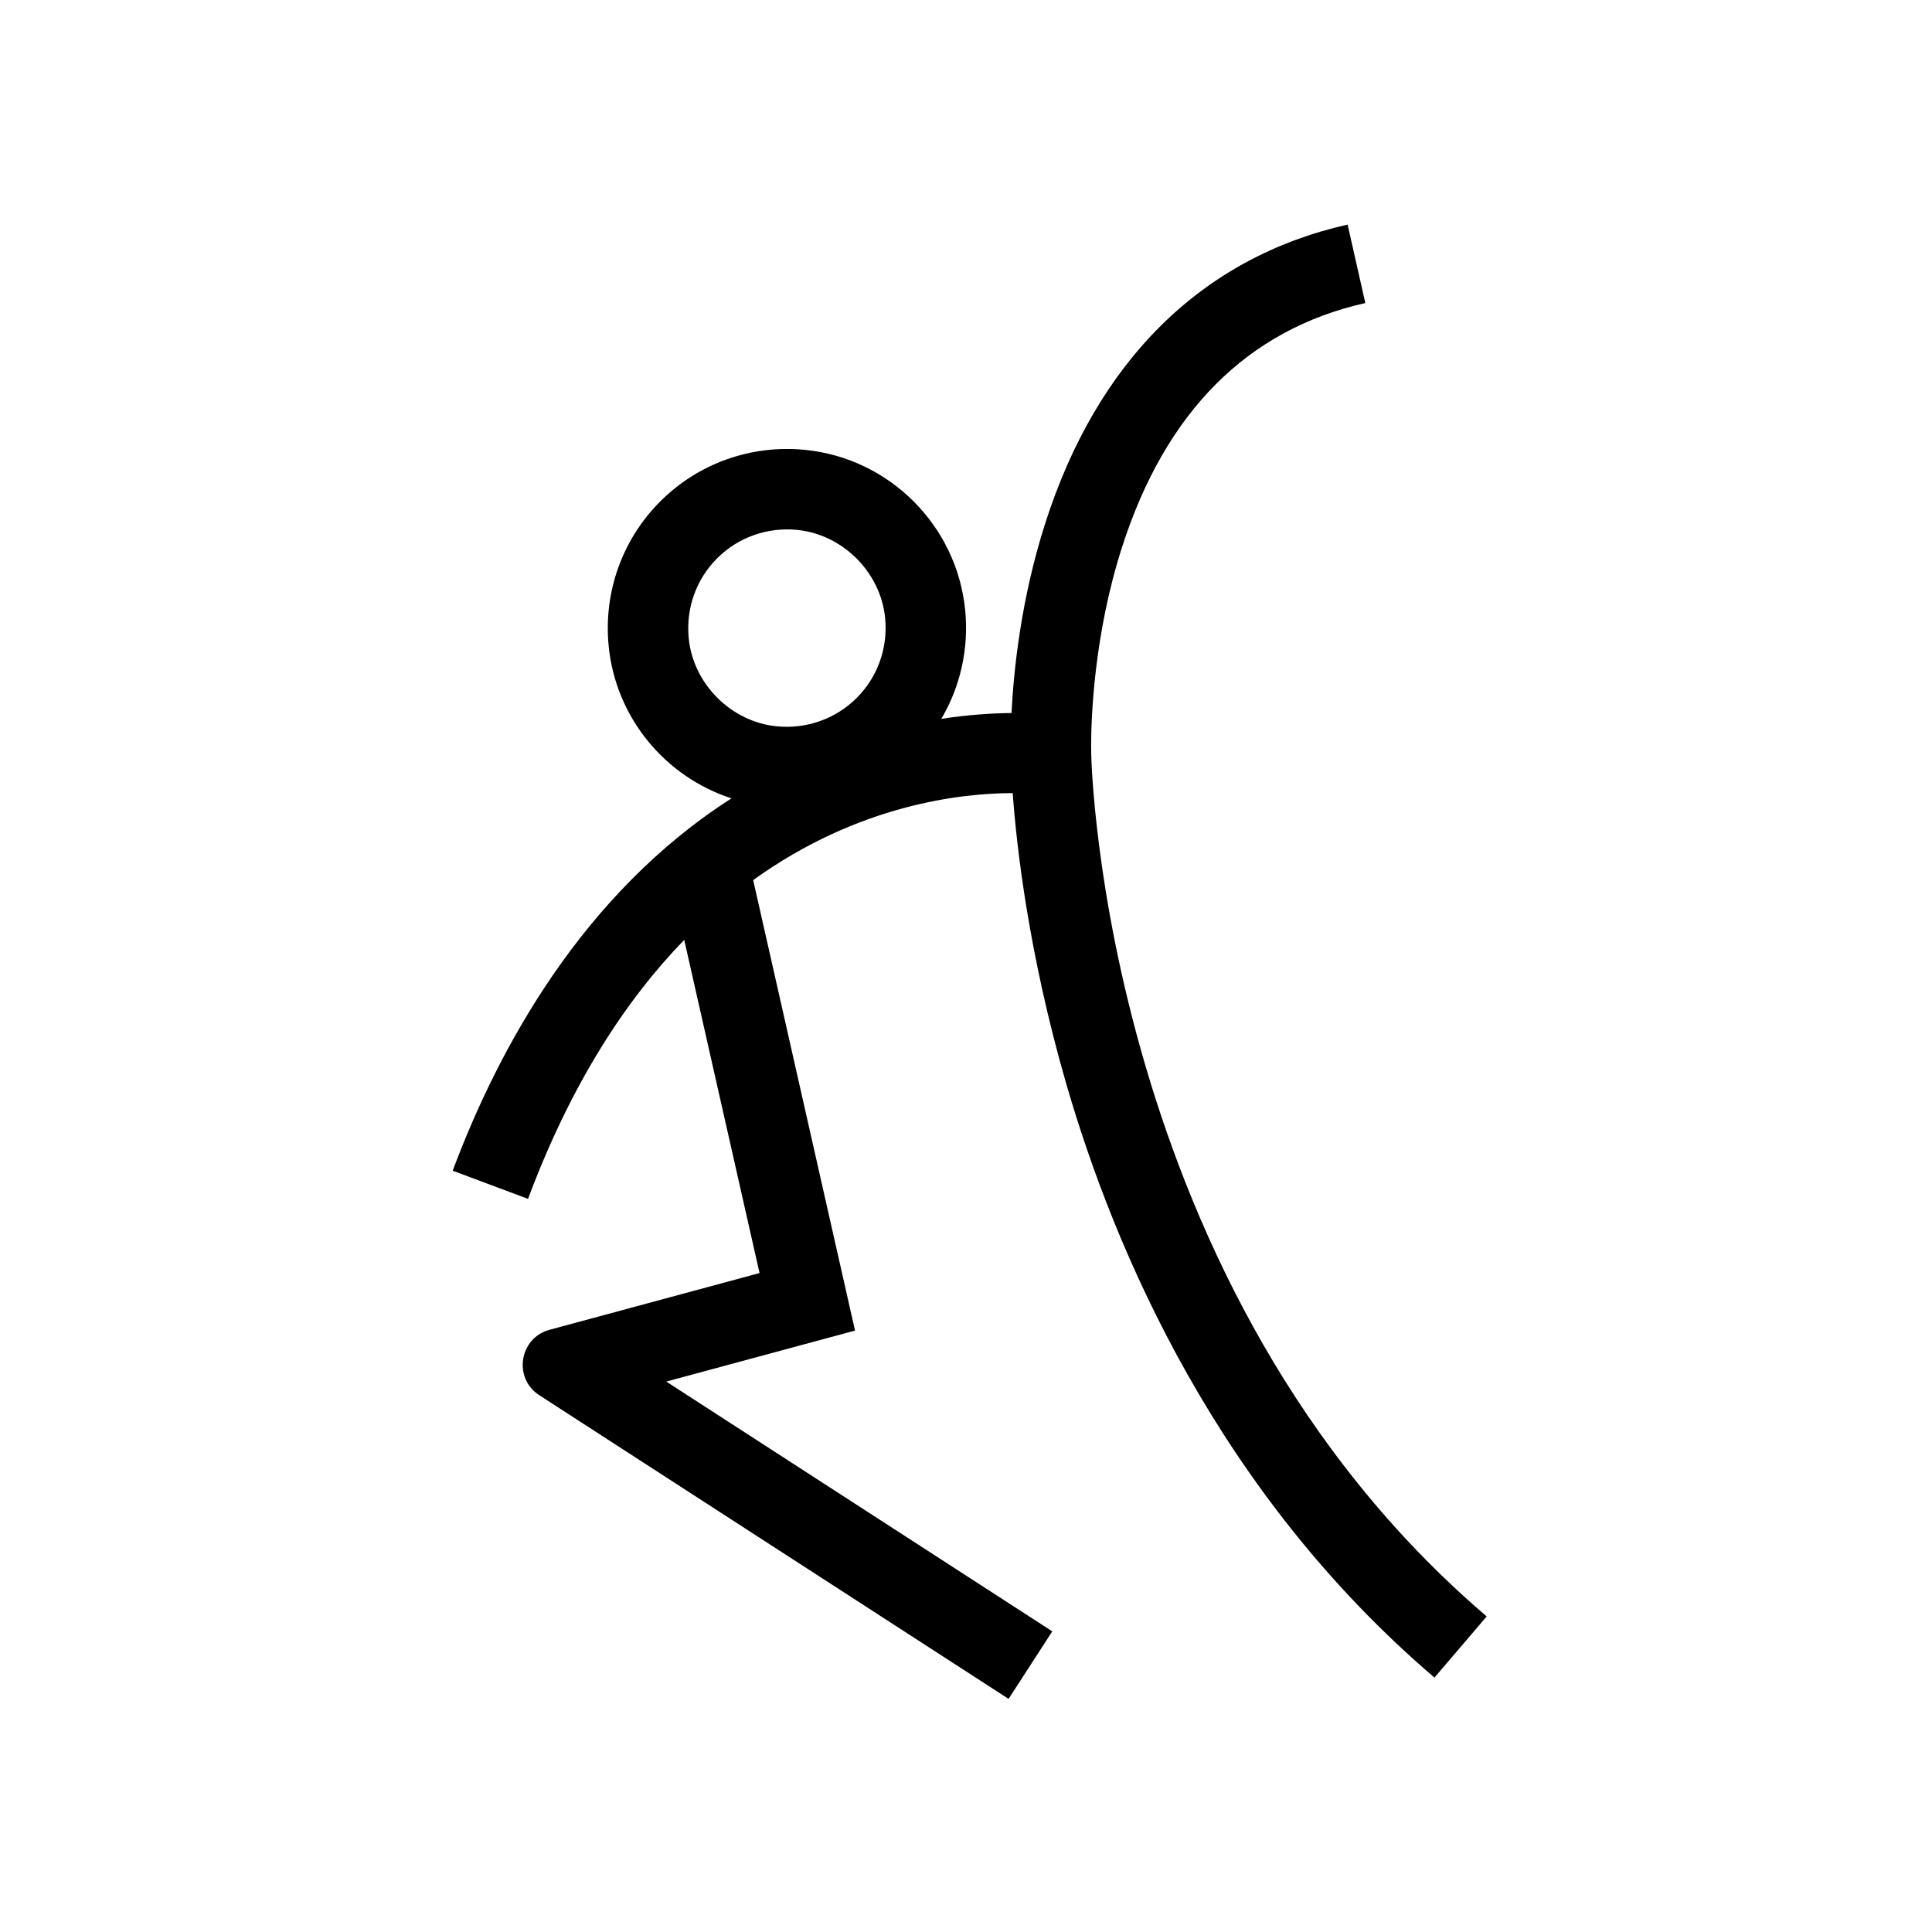
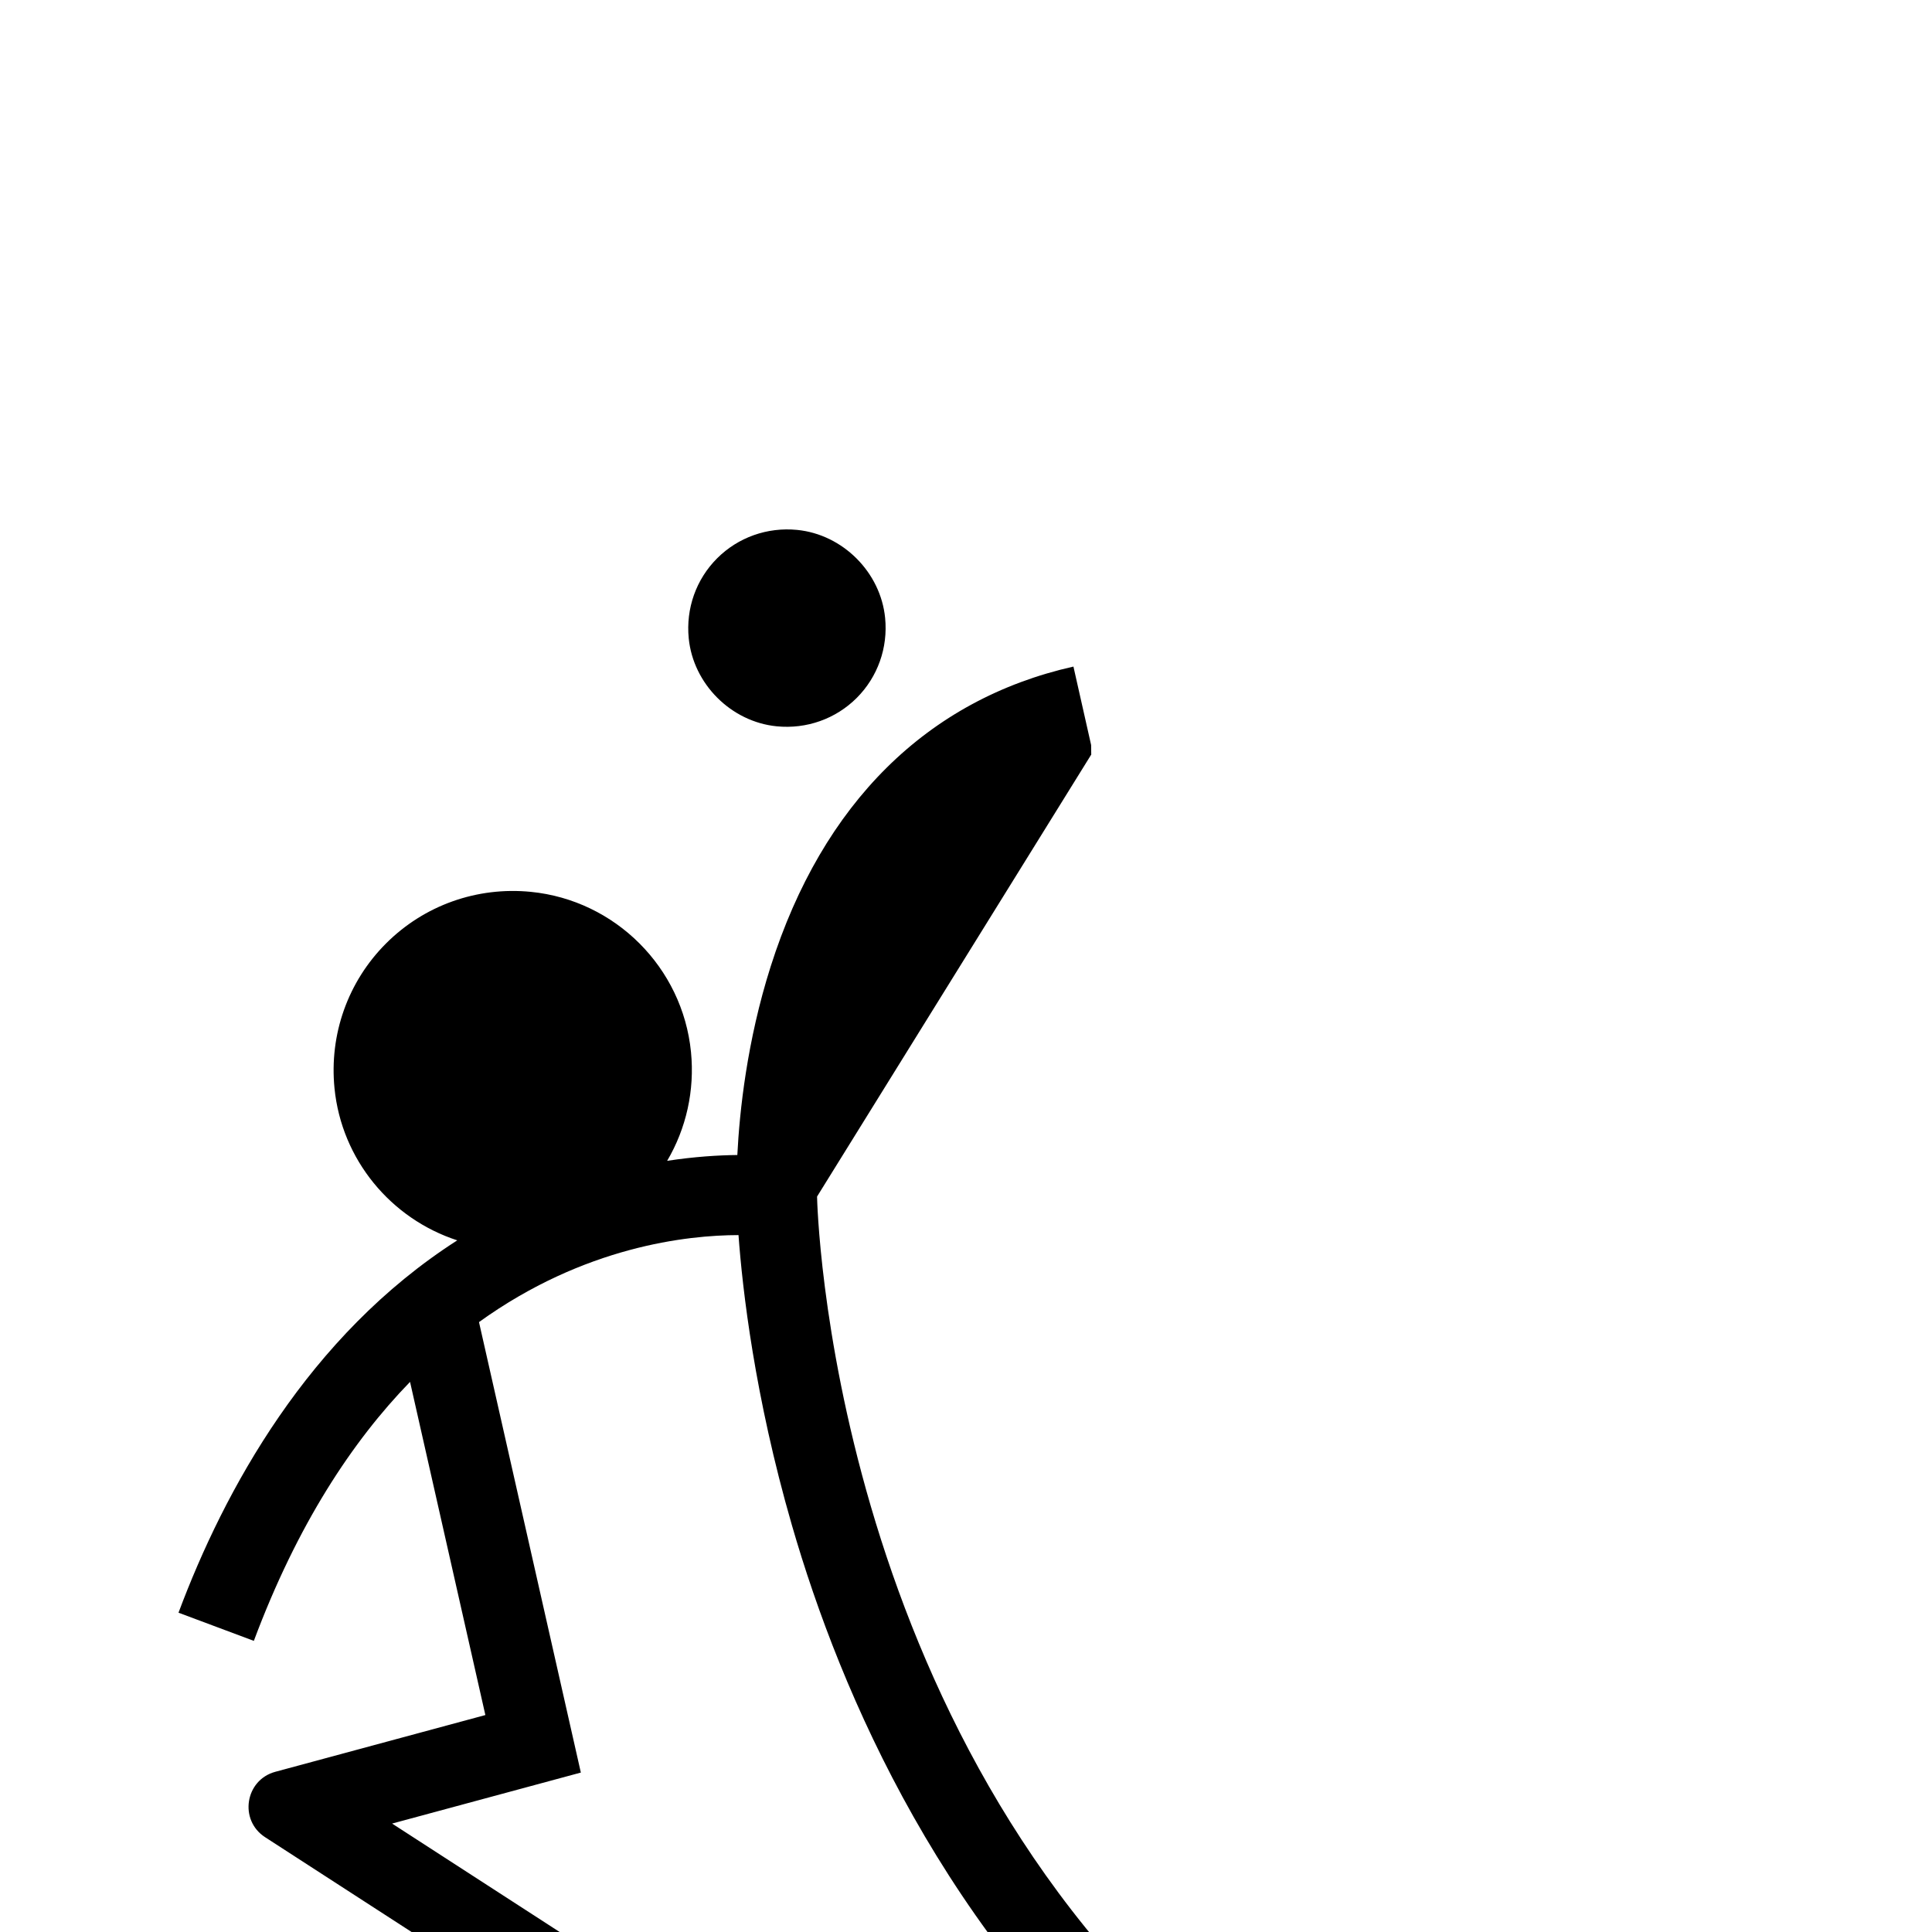
<svg xmlns="http://www.w3.org/2000/svg" fill="#000000" width="800px" height="800px" version="1.1" viewBox="144 144 512 512">
-   <path d="m326.52 313.16c-0.781-7.91 1.961-15.637 7.527-21.203s13.309-8.305 21.203-7.527c12.094 1.199 22.121 11.223 23.316 23.32 0.785 7.906-1.957 15.633-7.523 21.203-5.57 5.566-13.309 8.309-21.207 7.527-12.094-1.199-22.121-11.223-23.316-23.32m106.67 30.809-0.031-2.527c0.016-6.981 0.703-29.195 8.223-52.539 11.543-35.828 33.223-57.559 64.438-64.594l-4.688-20.793c-38.73 8.73-66.473 36.207-80.23 79.461-6.301 19.801-8.262 38.5-8.84 49.98-4.988 0.051-11.312 0.43-18.598 1.543 5.055-8.594 7.328-18.641 6.316-28.852-2.215-22.367-20.062-40.215-42.434-42.43-14.293-1.414-28.277 3.566-38.375 13.668-10.098 10.098-15.082 24.086-13.664 38.371 1.875 18.949 14.98 34.609 32.535 40.316-39.484 25.297-61.742 66.23-73.875 98.676l19.965 7.465c11.52-30.812 26.086-52.867 41.395-68.633l19.961 88.293-55.656 15.035c-8.031 2.168-9.695 12.82-2.715 17.336l124.37 80.477 11.582-17.895-102.3-66.195 50.023-13.516-26.992-119.38c27.883-20.09 55.242-23.039 68.773-23.055 1.043 14.297 4.258 42.656 14.145 76.859 12.984 44.922 40.457 108.71 97.633 157.54l13.84-16.211c-101.7-86.848-104.78-227-104.8-228.4" fill-rule="evenodd" />
+   <path d="m326.52 313.16c-0.781-7.91 1.961-15.637 7.527-21.203s13.309-8.305 21.203-7.527c12.094 1.199 22.121 11.223 23.316 23.32 0.785 7.906-1.957 15.633-7.523 21.203-5.57 5.566-13.309 8.309-21.207 7.527-12.094-1.199-22.121-11.223-23.316-23.32m106.67 30.809-0.031-2.527l-4.688-20.793c-38.73 8.73-66.473 36.207-80.23 79.461-6.301 19.801-8.262 38.5-8.84 49.98-4.988 0.051-11.312 0.43-18.598 1.543 5.055-8.594 7.328-18.641 6.316-28.852-2.215-22.367-20.062-40.215-42.434-42.43-14.293-1.414-28.277 3.566-38.375 13.668-10.098 10.098-15.082 24.086-13.664 38.371 1.875 18.949 14.98 34.609 32.535 40.316-39.484 25.297-61.742 66.23-73.875 98.676l19.965 7.465c11.52-30.812 26.086-52.867 41.395-68.633l19.961 88.293-55.656 15.035c-8.031 2.168-9.695 12.82-2.715 17.336l124.37 80.477 11.582-17.895-102.3-66.195 50.023-13.516-26.992-119.38c27.883-20.09 55.242-23.039 68.773-23.055 1.043 14.297 4.258 42.656 14.145 76.859 12.984 44.922 40.457 108.71 97.633 157.54l13.84-16.211c-101.7-86.848-104.78-227-104.8-228.4" fill-rule="evenodd" />
</svg>